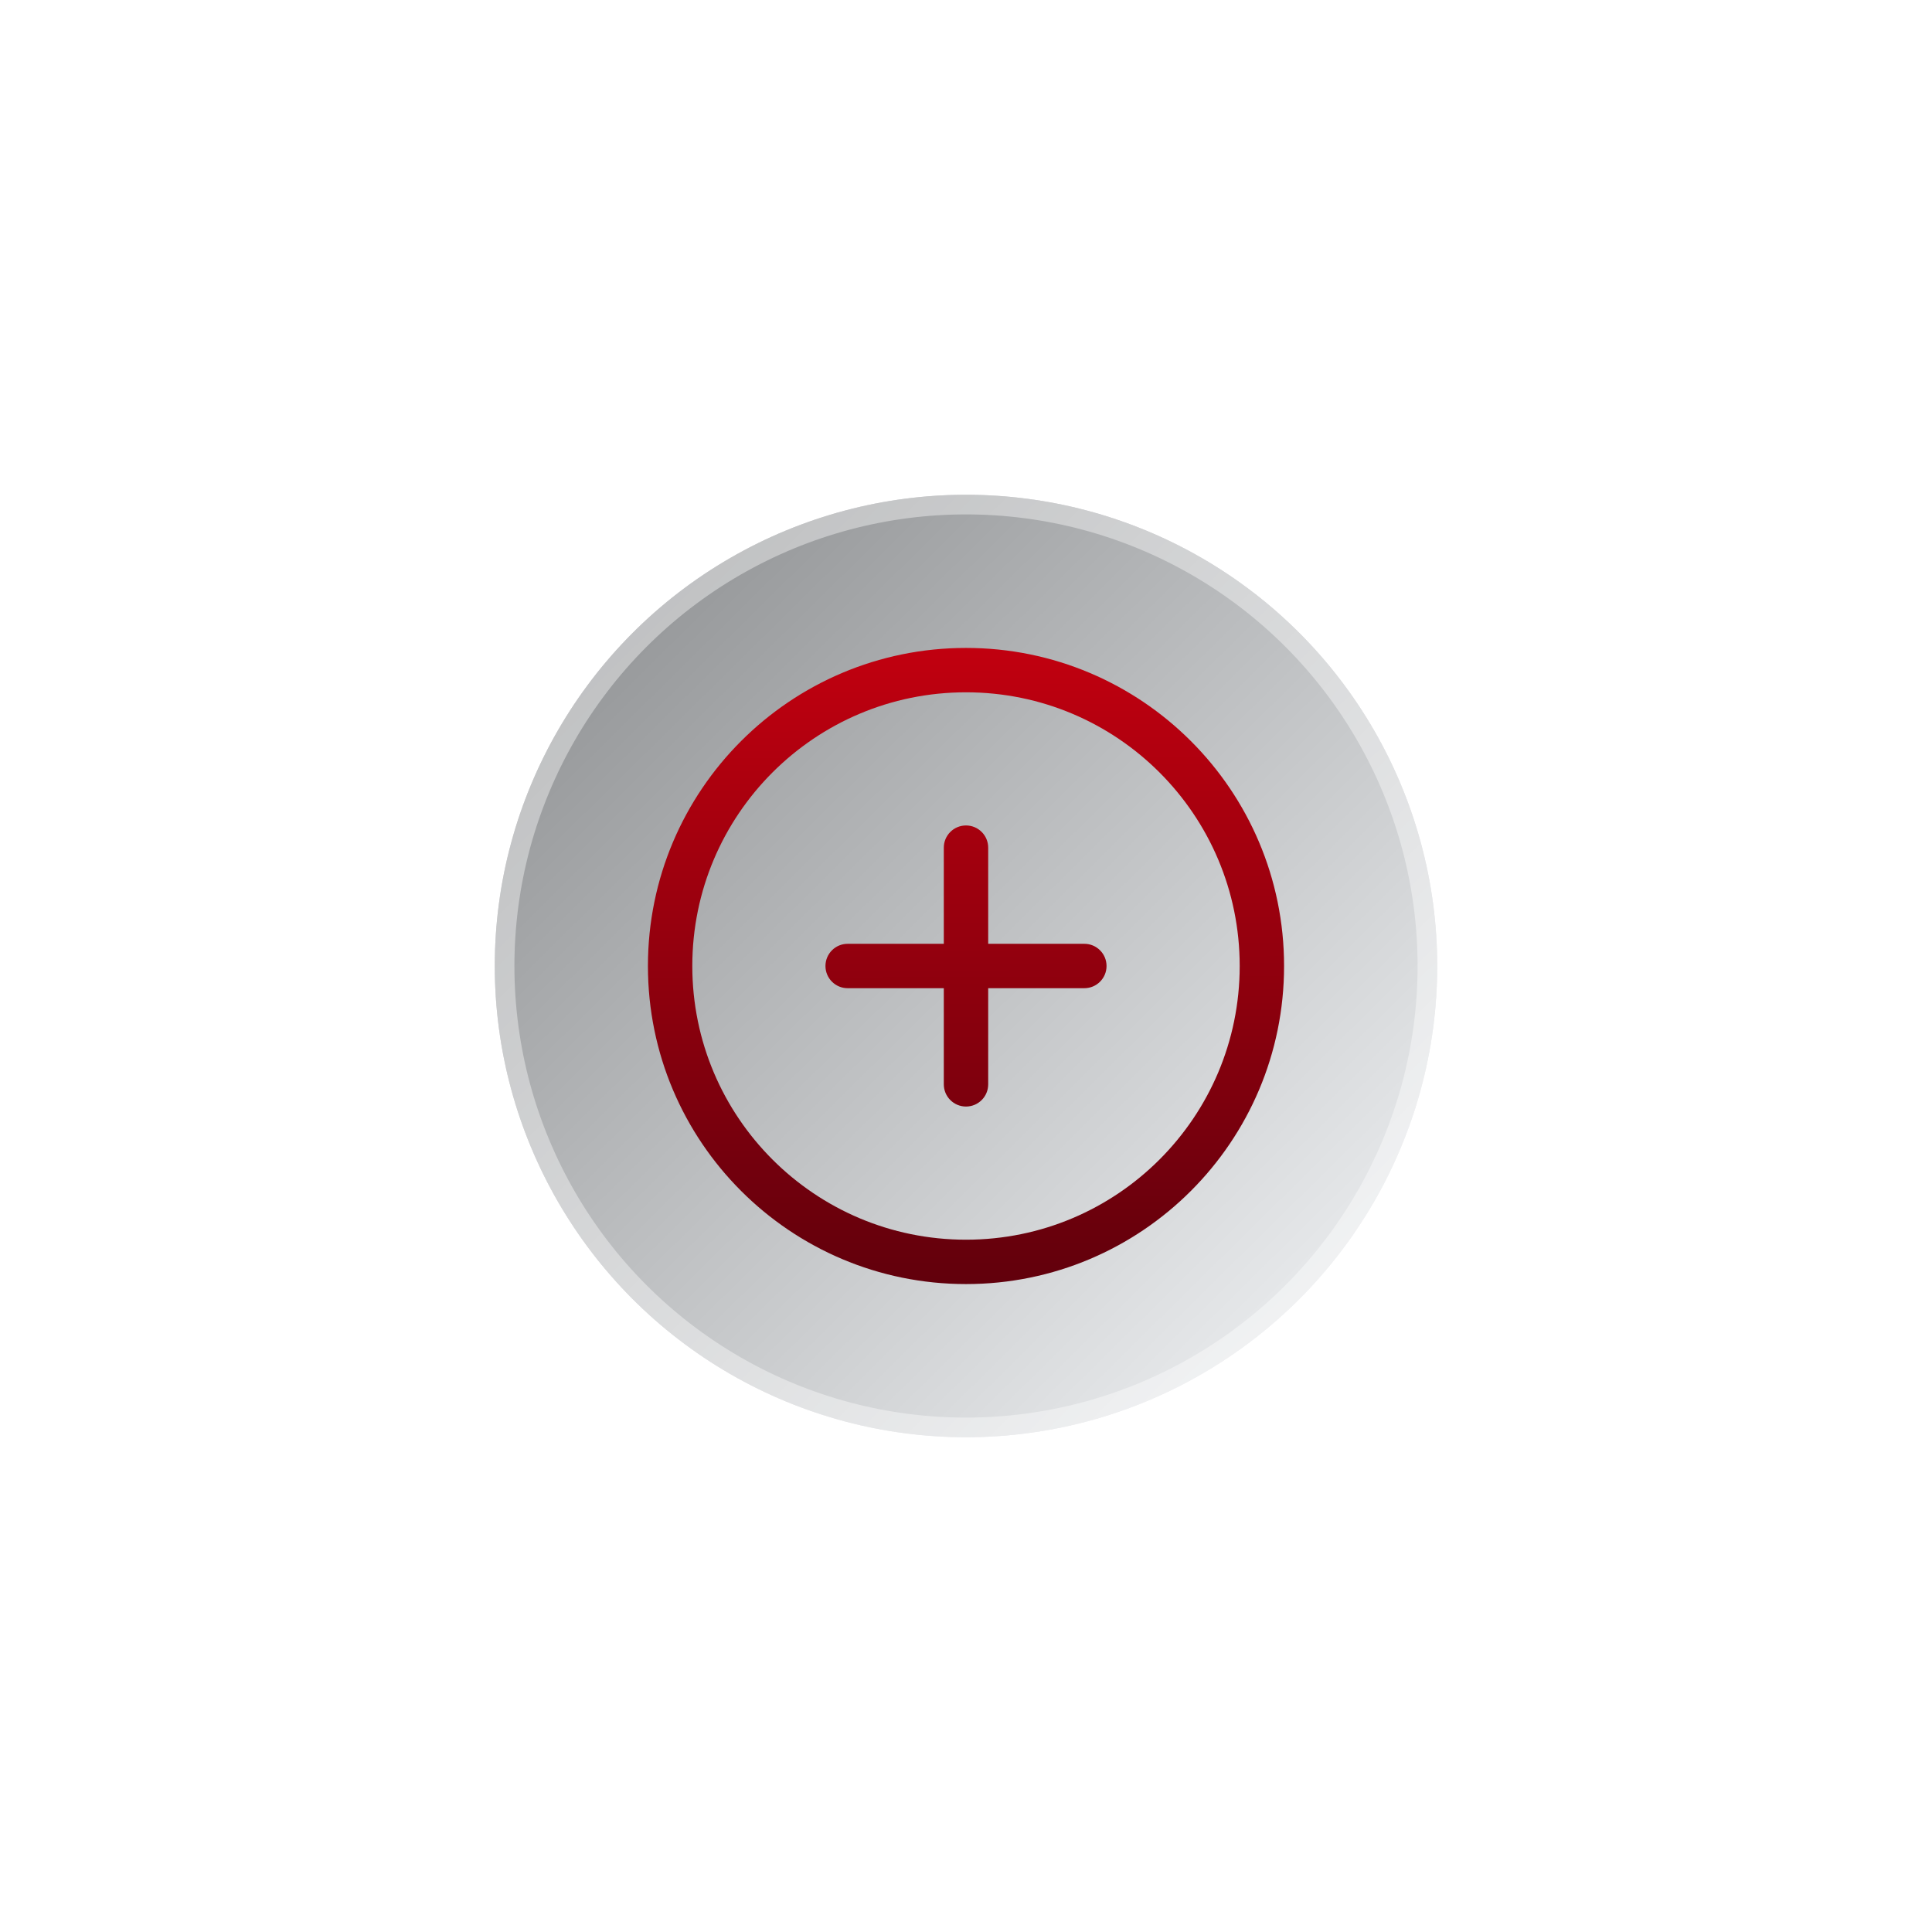
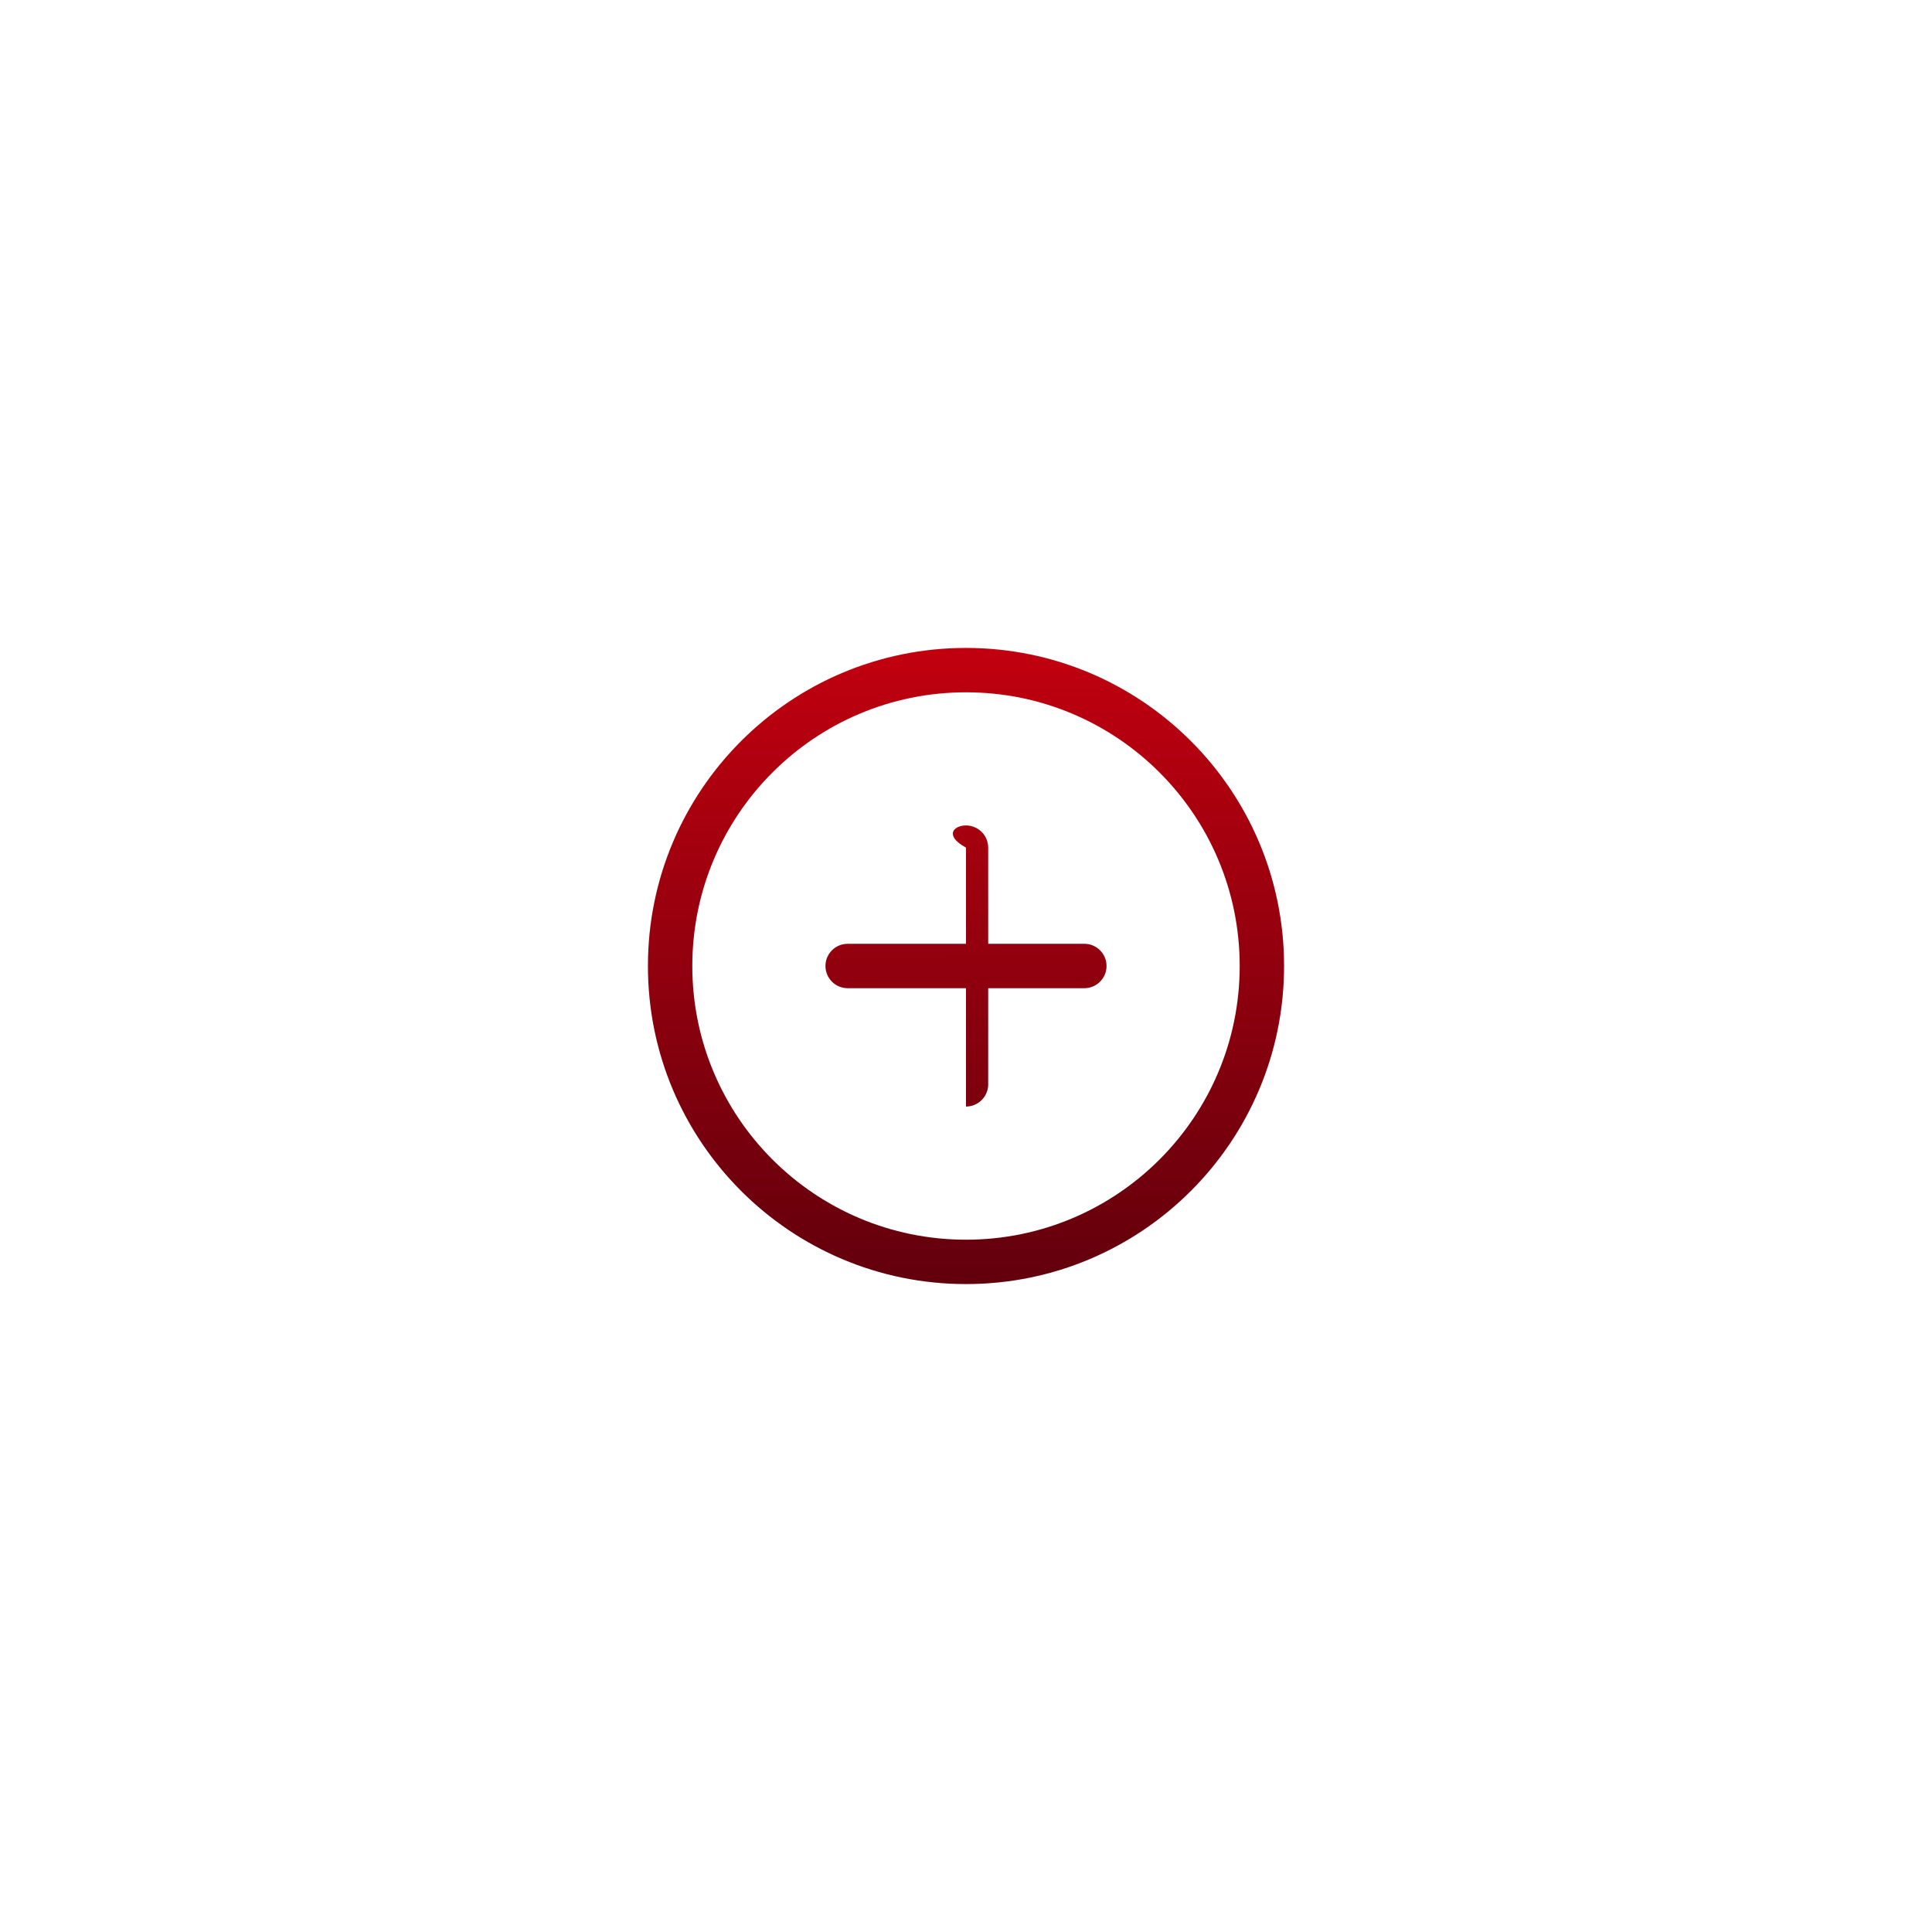
<svg xmlns="http://www.w3.org/2000/svg" width="164" height="164" viewBox="0 0 164 164" fill="none">
  <g filter="url(#filter0_dd_110_275)">
-     <circle cx="82" cy="82" r="40" fill="#EAECF0" />
-     <circle cx="82" cy="82" r="40" fill="url(#paint0_linear_110_275)" fill-opacity="0.4" style="mix-blend-mode:soft-light" />
    <circle cx="82" cy="82" r="39.167" stroke="white" stroke-opacity="0.4" stroke-width="1.667" />
  </g>
  <path fill-rule="evenodd" clip-rule="evenodd" d="M55 82C55 67.088 67.088 55 82 55C96.912 55 109 67.088 109 82C109 96.912 96.912 109 82 109C67.088 109 55 96.912 55 82ZM82 58.767C69.169 58.767 58.767 69.169 58.767 82C58.767 94.831 69.169 105.233 82 105.233C94.831 105.233 105.233 94.831 105.233 82C105.233 69.169 94.831 58.767 82 58.767Z" fill="url(#paint1_linear_110_275)" />
-   <path fill-rule="evenodd" clip-rule="evenodd" d="M82 70.07C83.04 70.07 83.884 70.913 83.884 71.954V92.046C83.884 93.087 83.04 93.93 82 93.93C80.96 93.93 80.116 93.087 80.116 92.046V71.954C80.116 70.913 80.96 70.07 82 70.07Z" fill="url(#paint2_linear_110_275)" />
+   <path fill-rule="evenodd" clip-rule="evenodd" d="M82 70.07C83.04 70.07 83.884 70.913 83.884 71.954V92.046C83.884 93.087 83.04 93.93 82 93.93V71.954C80.116 70.913 80.96 70.07 82 70.07Z" fill="url(#paint2_linear_110_275)" />
  <path fill-rule="evenodd" clip-rule="evenodd" d="M70.07 82C70.07 80.96 70.913 80.116 71.954 80.116H92.046C93.087 80.116 93.93 80.96 93.93 82C93.93 83.04 93.087 83.884 92.046 83.884H71.954C70.913 83.884 70.07 83.04 70.07 82Z" fill="url(#paint3_linear_110_275)" />
  <defs>
    <filter id="filter0_dd_110_275" x="0.333" y="0.333" width="163.333" height="163.333" filterUnits="userSpaceOnUse" color-interpolation-filters="sRGB">
      <feFlood flood-opacity="0" result="BackgroundImageFix" />
      <feColorMatrix in="SourceAlpha" type="matrix" values="0 0 0 0 0 0 0 0 0 0 0 0 0 0 0 0 0 0 127 0" result="hardAlpha" />
      <feOffset dx="15" dy="15" />
      <feGaussianBlur stdDeviation="13.333" />
      <feColorMatrix type="matrix" values="0 0 0 0 0.836 0 0 0 0 0.838 0 0 0 0 0.842 0 0 0 1 0" />
      <feBlend mode="normal" in2="BackgroundImageFix" result="effect1_dropShadow_110_275" />
      <feColorMatrix in="SourceAlpha" type="matrix" values="0 0 0 0 0 0 0 0 0 0 0 0 0 0 0 0 0 0 127 0" result="hardAlpha" />
      <feOffset dx="-15" dy="-15" />
      <feGaussianBlur stdDeviation="13.333" />
      <feColorMatrix type="matrix" values="0 0 0 0 0.979 0 0 0 0 0.983 0 0 0 0 1 0 0 0 1 0" />
      <feBlend mode="normal" in2="effect1_dropShadow_110_275" result="effect2_dropShadow_110_275" />
      <feBlend mode="normal" in="SourceGraphic" in2="effect2_dropShadow_110_275" result="shape" />
    </filter>
    <linearGradient id="paint0_linear_110_275" x1="8.387" y1="82.004" x2="80.958" y2="155.519" gradientUnits="userSpaceOnUse">
      <stop />
      <stop offset="1" stop-color="white" />
    </linearGradient>
    <linearGradient id="paint1_linear_110_275" x1="82" y1="55" x2="82.135" y2="110.866" gradientUnits="userSpaceOnUse">
      <stop stop-color="#C1000F" />
      <stop offset="1" stop-color="#5E000C" />
    </linearGradient>
    <linearGradient id="paint2_linear_110_275" x1="82" y1="55" x2="82.135" y2="110.866" gradientUnits="userSpaceOnUse">
      <stop stop-color="#C1000F" />
      <stop offset="1" stop-color="#5E000C" />
    </linearGradient>
    <linearGradient id="paint3_linear_110_275" x1="82" y1="55" x2="82.135" y2="110.866" gradientUnits="userSpaceOnUse">
      <stop stop-color="#C1000F" />
      <stop offset="1" stop-color="#5E000C" />
    </linearGradient>
  </defs>
</svg>